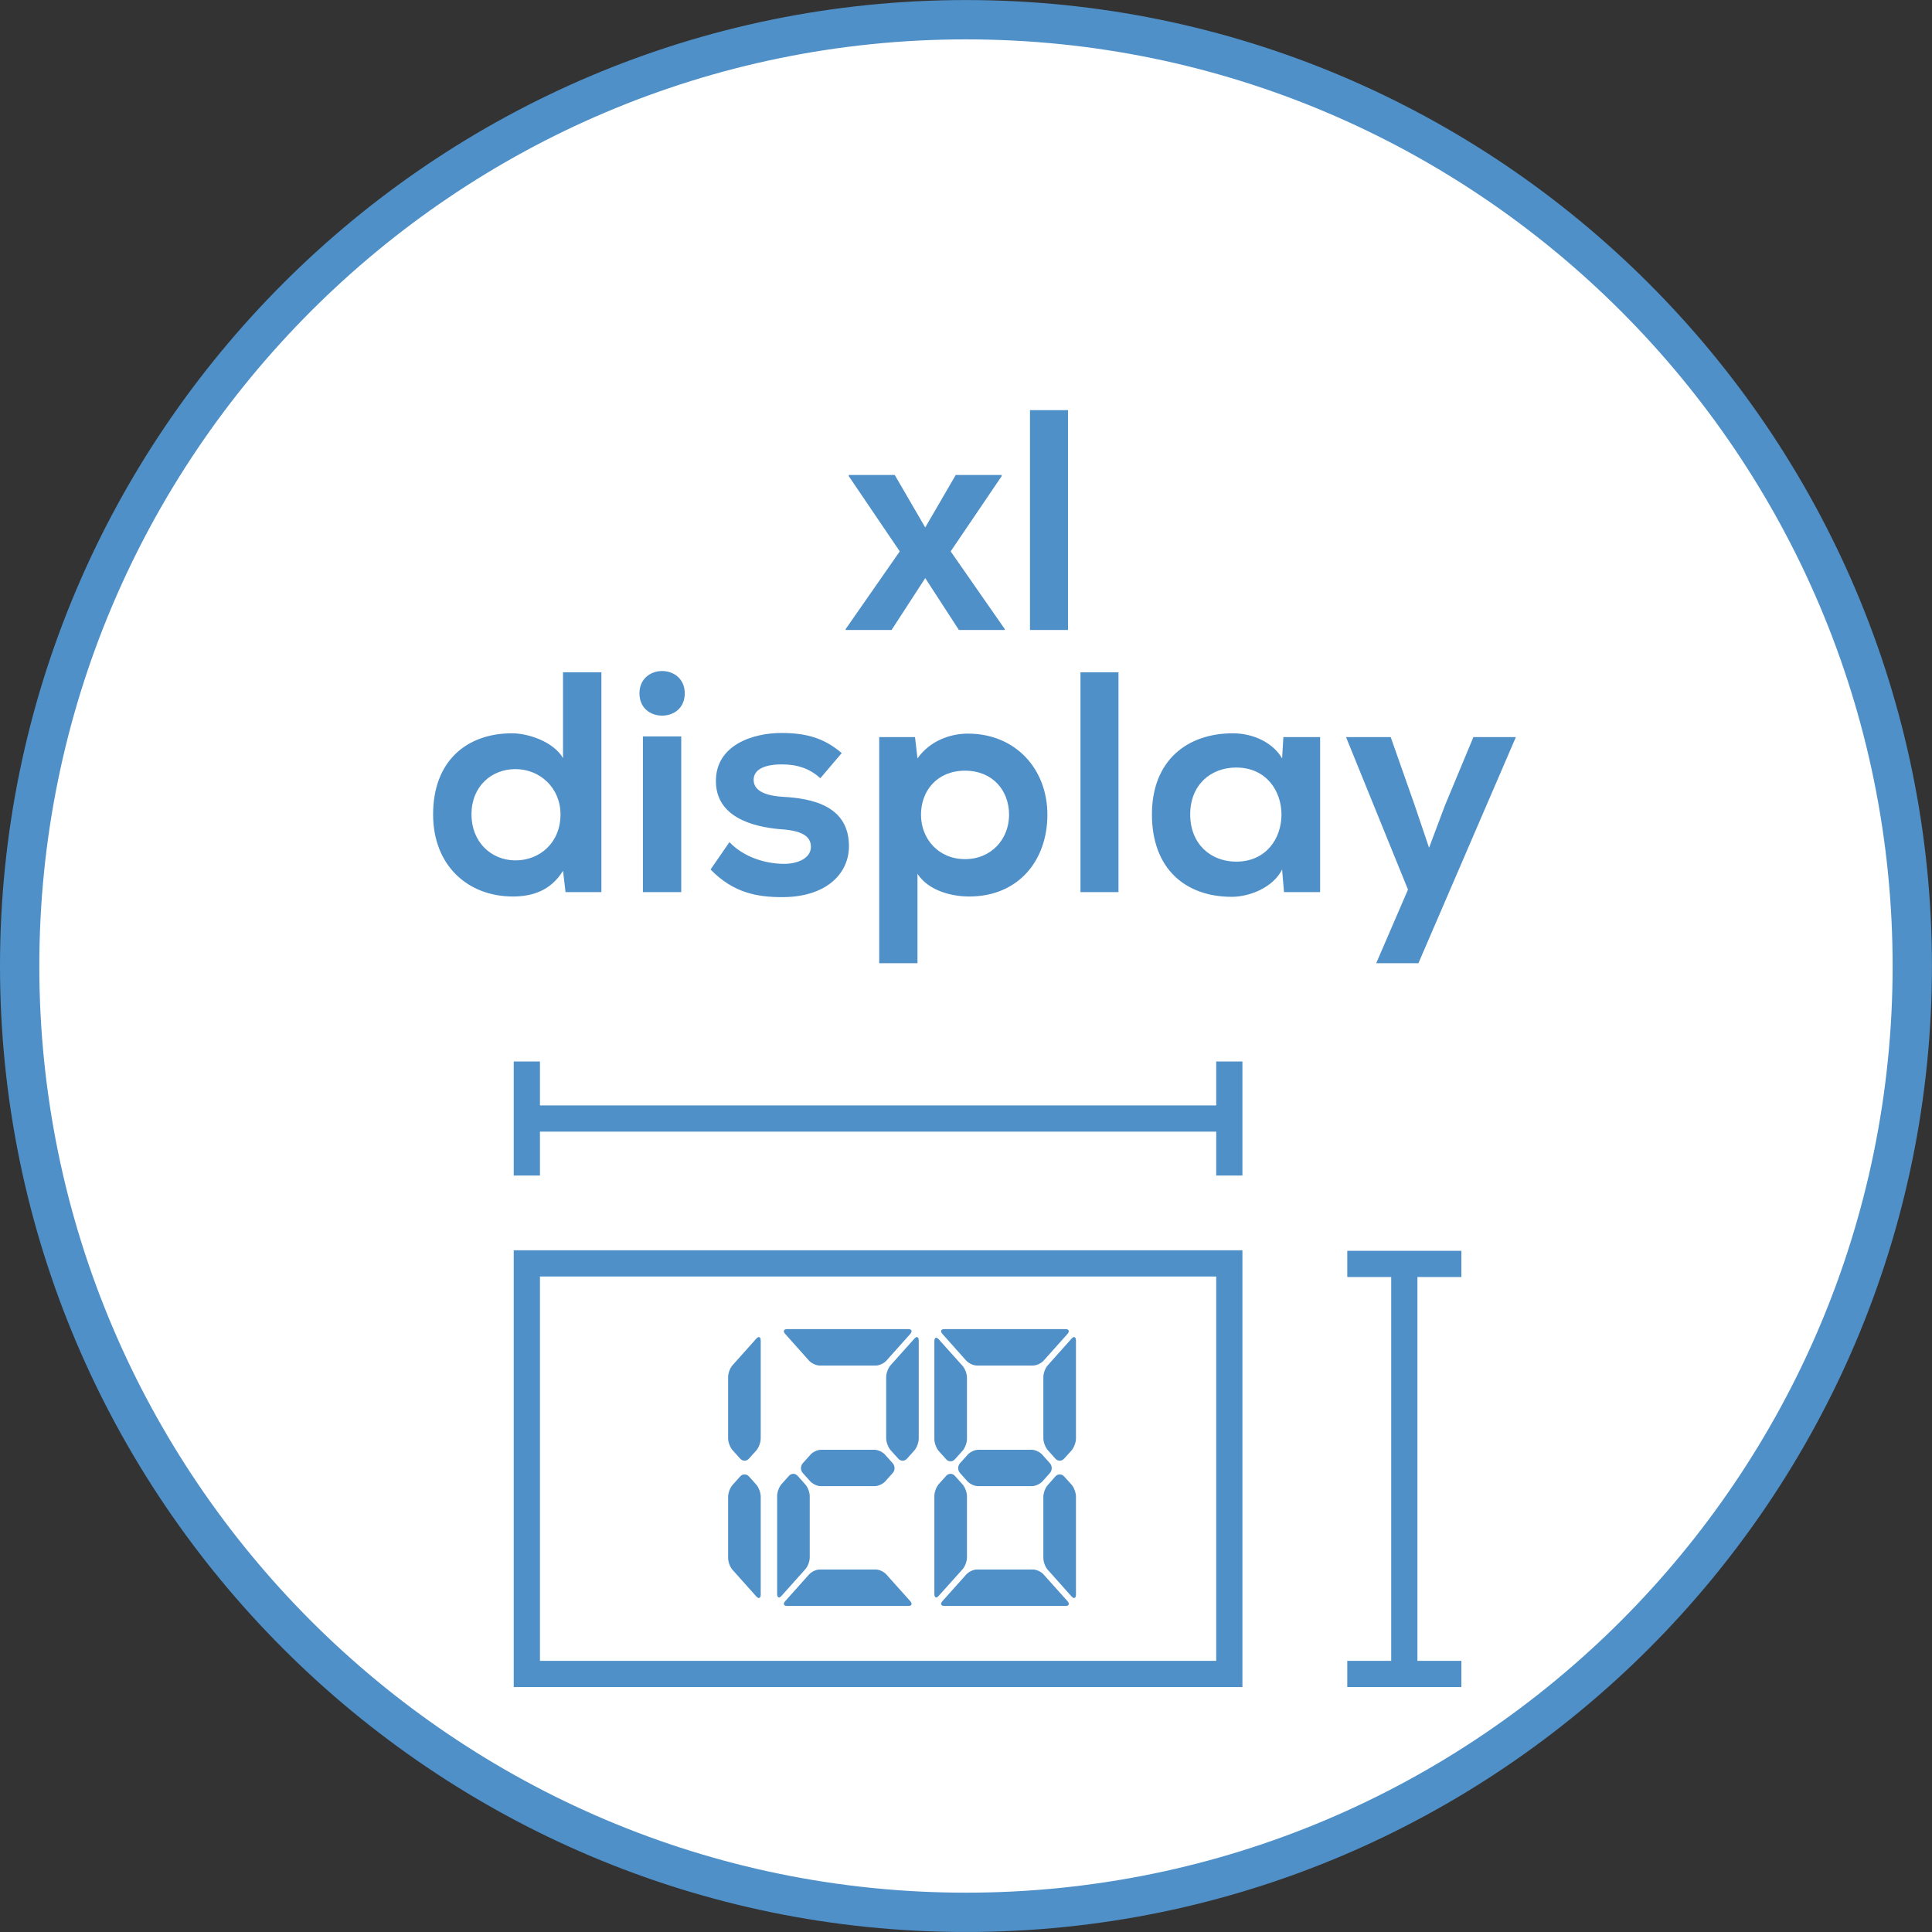
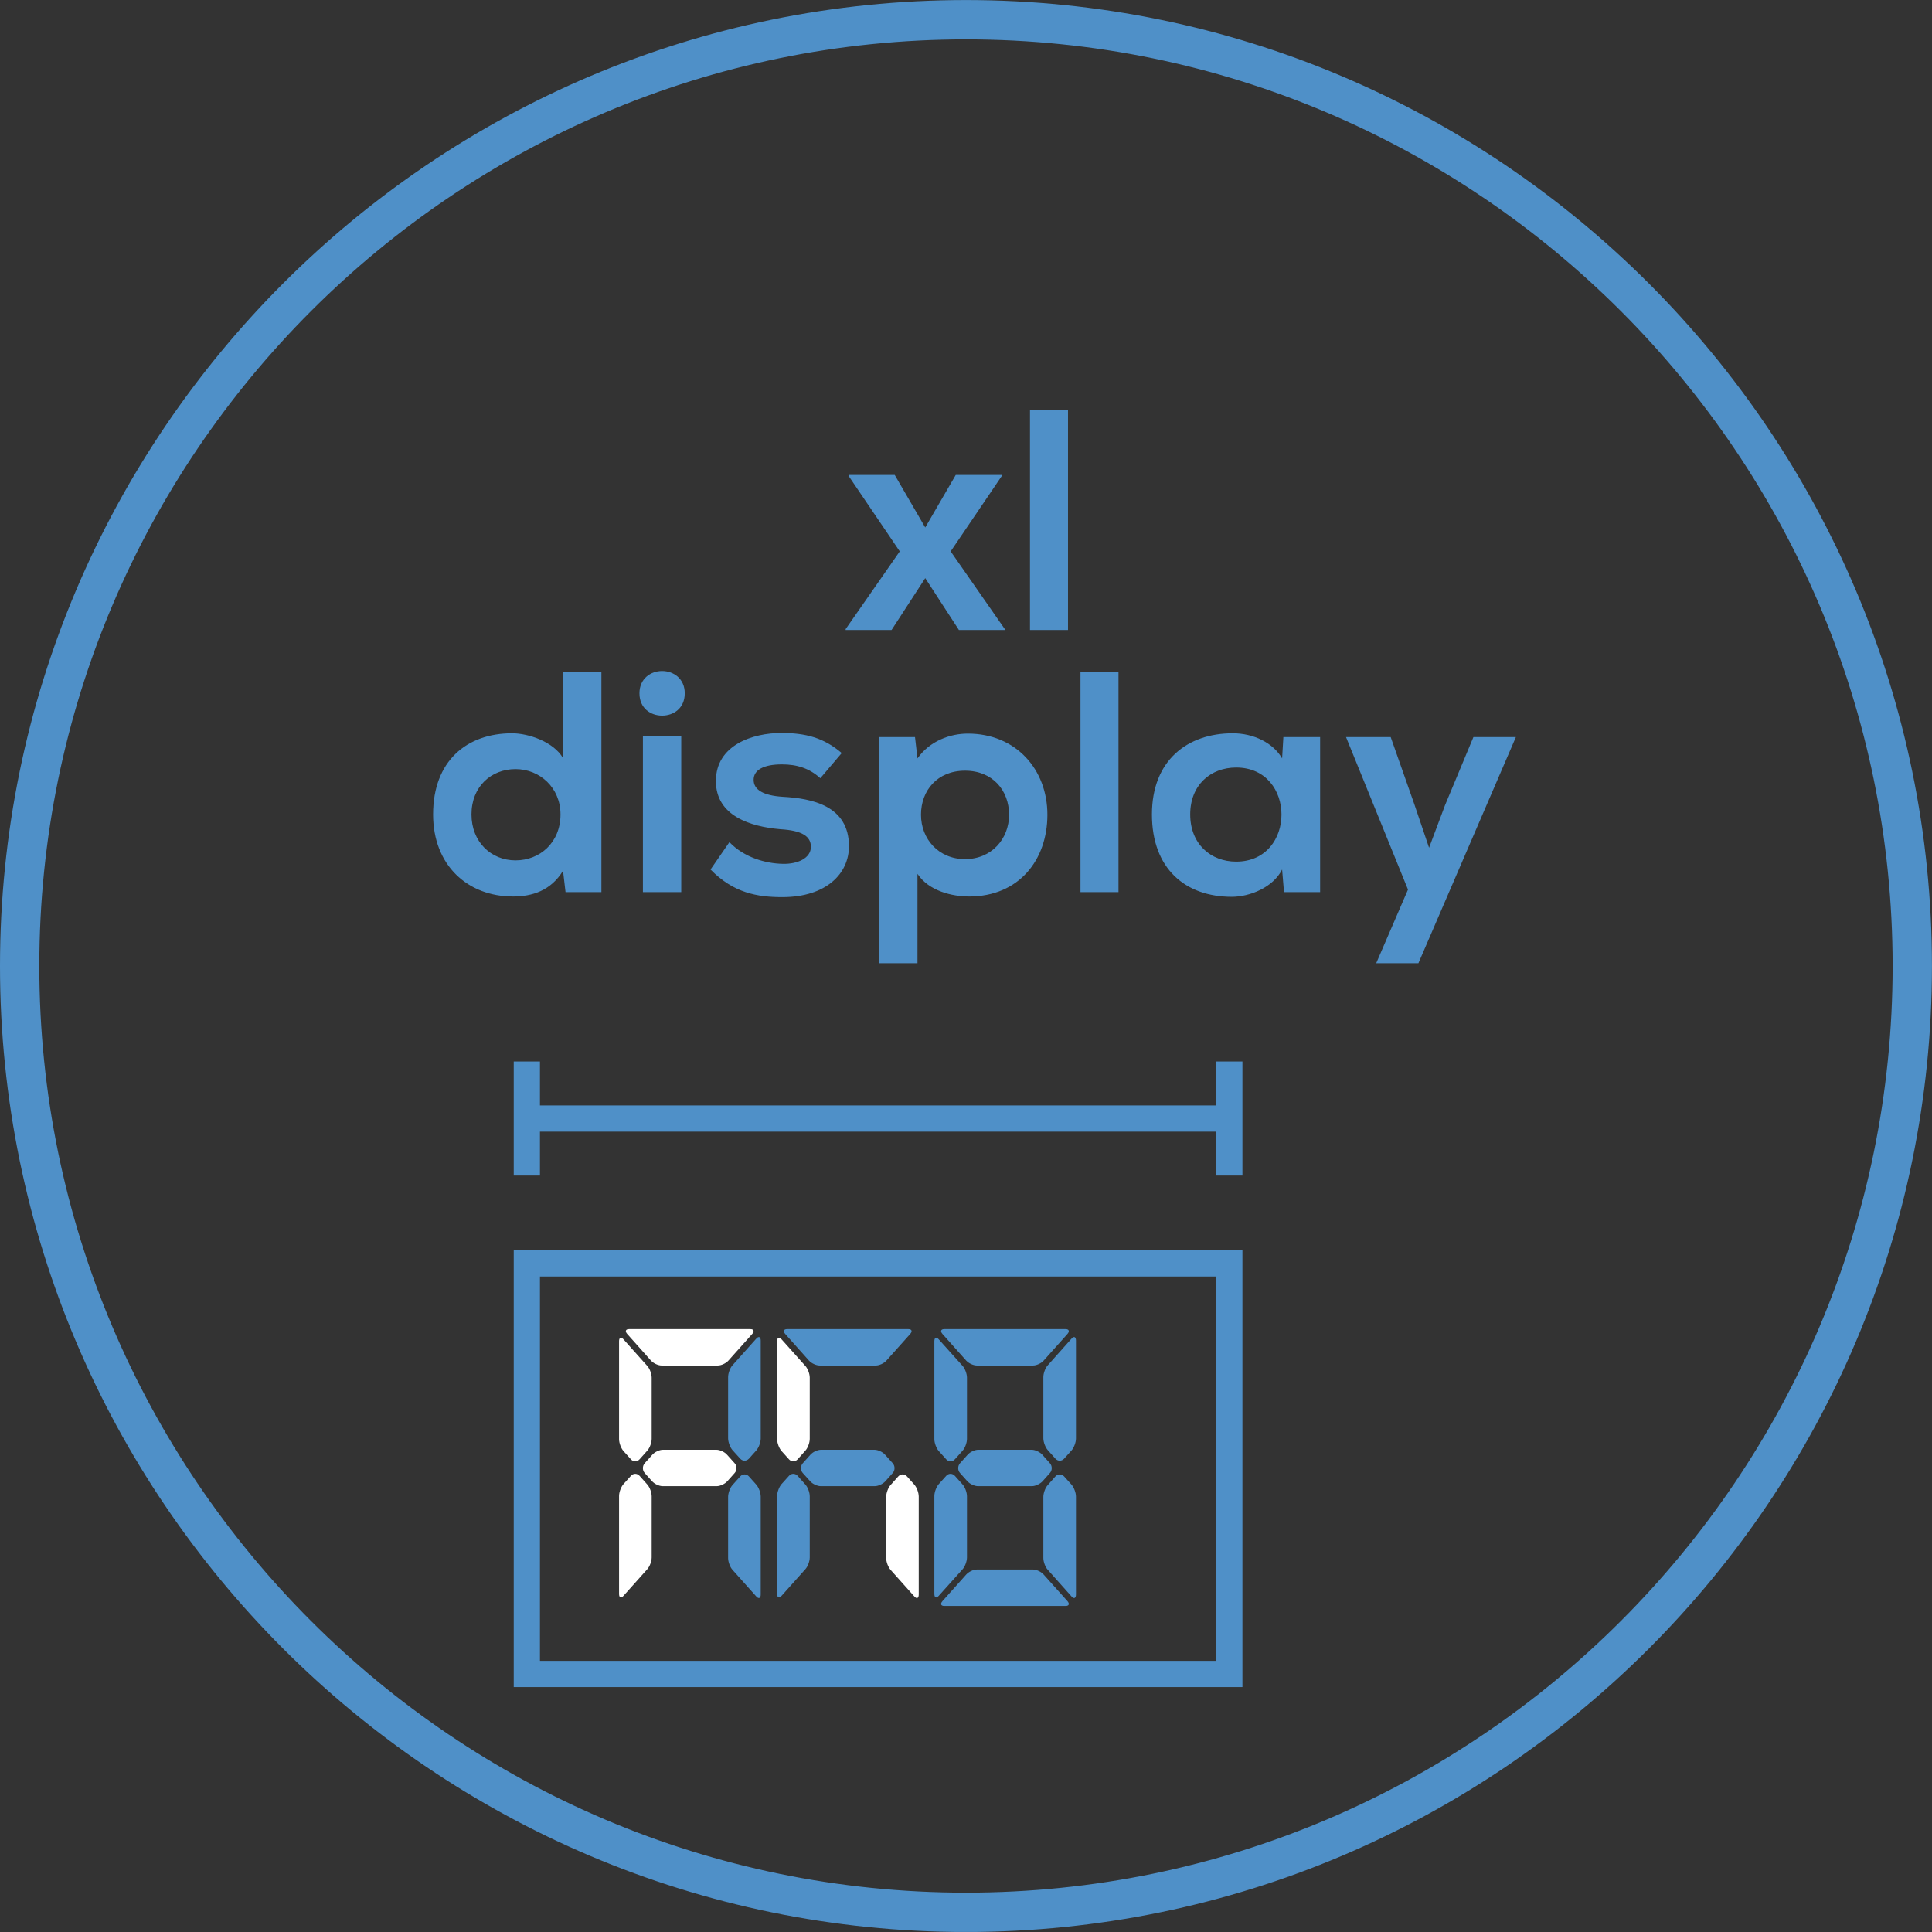
<svg xmlns="http://www.w3.org/2000/svg" xmlns:xlink="http://www.w3.org/1999/xlink" version="1.1" id="Ebene_1" x="0px" y="0px" width="36.851px" height="36.851px" viewBox="0 0 36.851 36.851" enable-background="new 0 0 36.851 36.851" xml:space="preserve">
  <rect x="0" y="0" width="36.851" height="36.851" fill="#333333" stroke="none" />
  <g>
    <defs>
      <rect id="SVGID_1_" y="0" width="36.85" height="36.85" />
    </defs>
    <clipPath id="SVGID_2_">
      <use xlink:href="#SVGID_1_" overflow="visible" />
    </clipPath>
-     <path clip-path="url(#SVGID_2_)" fill="#FFFFFF" d="M18.425,36.476c9.953,0,18.05-8.097,18.05-18.05   c0-9.953-8.098-18.05-18.05-18.05c-9.953,0-18.05,8.097-18.05,18.05C0.375,28.379,8.472,36.476,18.425,36.476" />
    <path clip-path="url(#SVGID_2_)" fill="none" stroke="#4F90C8" stroke-width="0.75" stroke-miterlimit="10" d="M18.425,36.476   c9.953,0,18.05-8.097,18.05-18.05c0-9.953-8.098-18.05-18.05-18.05c-9.953,0-18.05,8.097-18.05,18.05   C0.375,28.379,8.472,36.476,18.425,36.476z" />
  </g>
-   <path fill="none" stroke="#4F90C8" stroke-width="0.5" stroke-miterlimit="10" d="M26.786,24.108v7.756 M25.698,24.108h2.176   M25.698,31.929h2.176" />
  <g>
    <defs>
      <rect id="SVGID_3_" y="0" width="36.85" height="36.85" />
    </defs>
    <clipPath id="SVGID_4_">
      <use xlink:href="#SVGID_3_" overflow="visible" />
    </clipPath>
    <path clip-path="url(#SVGID_4_)" fill="#FFFFFF" d="M14.347,25.445c0.046-0.052,0.031-0.093-0.034-0.093h-2.315   c-0.065,0-0.08,0.041-0.034,0.093l0.454,0.509c0.047,0.051,0.136,0.092,0.201,0.092h1.073c0.065,0,0.154-0.041,0.2-0.092   L14.347,25.445z" />
    <path clip-path="url(#SVGID_4_)" fill="#4F90C8" d="M14.427,27.664c0.045-0.052,0.083-0.152,0.083-0.225v-1.868   c0-0.072-0.038-0.09-0.084-0.038l-0.455,0.509c-0.046,0.051-0.083,0.152-0.083,0.224v1.168c0,0.072,0.037,0.172,0.083,0.225   l0.148,0.164c0.046,0.051,0.12,0.051,0.166,0L14.427,27.664z" />
    <path clip-path="url(#SVGID_4_)" fill="#FFFFFF" d="M11.891,27.676c-0.045-0.052-0.083-0.152-0.083-0.224v-1.869   c0-0.072,0.038-0.089,0.084-0.037l0.454,0.508c0.047,0.051,0.084,0.152,0.084,0.223v1.169c0,0.072-0.037,0.173-0.084,0.224   l-0.147,0.165c-0.046,0.051-0.12,0.051-0.165,0L11.891,27.676z" />
-     <path clip-path="url(#SVGID_4_)" fill="#FFFFFF" d="M14.347,30.539c0.046,0.052,0.031,0.093-0.034,0.093h-2.315   c-0.065,0-0.08-0.041-0.034-0.093l0.454-0.508c0.047-0.052,0.136-0.094,0.201-0.094h1.073c0.065,0,0.154,0.042,0.2,0.094   L14.347,30.539z" />
    <path clip-path="url(#SVGID_4_)" fill="#4F90C8" d="M14.427,28.32c0.045,0.052,0.083,0.152,0.083,0.225v1.868   c0,0.072-0.038,0.09-0.084,0.038l-0.455-0.509c-0.046-0.051-0.083-0.152-0.083-0.224v-1.168c0-0.072,0.037-0.172,0.083-0.224   l0.148-0.165c0.046-0.051,0.12-0.051,0.166,0L14.427,28.32z" />
    <path clip-path="url(#SVGID_4_)" fill="#FFFFFF" d="M11.891,28.309c-0.045,0.052-0.083,0.152-0.083,0.225v1.868   c0,0.072,0.038,0.09,0.084,0.037l0.454-0.508c0.047-0.051,0.084-0.152,0.084-0.224v-1.168c0-0.072-0.037-0.172-0.084-0.224   l-0.147-0.165c-0.046-0.051-0.12-0.051-0.165,0L11.891,28.309z" />
    <path clip-path="url(#SVGID_4_)" fill="#FFFFFF" d="M13.866,27.746c-0.046-0.052-0.136-0.093-0.2-0.093h-0.394h-0.234h-0.394   c-0.064,0-0.154,0.041-0.2,0.093l-0.147,0.164c-0.046,0.052-0.046,0.135,0,0.186l0.141,0.158c0.046,0.051,0.136,0.093,0.201,0.093   h0.399h0.234h0.399c0.065,0,0.155-0.042,0.201-0.093l0.141-0.158c0.046-0.051,0.046-0.134,0-0.186L13.866,27.746z" />
    <path clip-path="url(#SVGID_4_)" fill="#4F90C8" d="M17.361,25.445c0.046-0.052,0.031-0.093-0.034-0.093h-2.315   c-0.065,0-0.08,0.041-0.034,0.093l0.454,0.509c0.047,0.051,0.136,0.092,0.201,0.092h1.073c0.065,0,0.154-0.041,0.2-0.092   L17.361,25.445z" />
-     <path clip-path="url(#SVGID_4_)" fill="#4F90C8" d="M17.442,27.664c0.045-0.052,0.082-0.152,0.082-0.225v-1.868   c0-0.072-0.037-0.09-0.083-0.038l-0.455,0.509c-0.046,0.051-0.083,0.152-0.083,0.224v1.168c0,0.072,0.037,0.172,0.083,0.225   l0.148,0.164c0.046,0.051,0.12,0.051,0.166,0L17.442,27.664z" />
    <path clip-path="url(#SVGID_4_)" fill="#FFFFFF" d="M14.906,27.676c-0.045-0.052-0.083-0.152-0.083-0.224v-1.869   c0-0.072,0.038-0.089,0.084-0.037l0.454,0.508c0.047,0.051,0.084,0.152,0.084,0.223v1.169c0,0.072-0.037,0.173-0.084,0.224   l-0.147,0.165c-0.046,0.051-0.12,0.051-0.165,0L14.906,27.676z" />
-     <path clip-path="url(#SVGID_4_)" fill="#4F90C8" d="M17.361,30.539c0.046,0.052,0.031,0.093-0.034,0.093h-2.315   c-0.065,0-0.08-0.041-0.034-0.093l0.454-0.508c0.047-0.052,0.136-0.094,0.201-0.094h1.073c0.065,0,0.154,0.042,0.2,0.094   L17.361,30.539z" />
    <path clip-path="url(#SVGID_4_)" fill="#FFFFFF" d="M17.442,28.32c0.045,0.052,0.082,0.152,0.082,0.225v1.868   c0,0.072-0.037,0.09-0.083,0.038l-0.455-0.509c-0.046-0.051-0.083-0.152-0.083-0.224v-1.168c0-0.072,0.037-0.172,0.083-0.224   l0.148-0.165c0.046-0.051,0.12-0.051,0.166,0L17.442,28.32z" />
    <path clip-path="url(#SVGID_4_)" fill="#4F90C8" d="M14.906,28.309c-0.045,0.052-0.083,0.152-0.083,0.225v1.868   c0,0.072,0.038,0.09,0.084,0.037l0.454-0.508c0.047-0.051,0.084-0.152,0.084-0.224v-1.168c0-0.072-0.037-0.172-0.084-0.224   l-0.147-0.165c-0.046-0.051-0.12-0.051-0.165,0L14.906,28.309z" />
    <path clip-path="url(#SVGID_4_)" fill="#4F90C8" d="M16.881,27.746c-0.046-0.052-0.136-0.093-0.2-0.093h-0.394h-0.234h-0.394   c-0.064,0-0.154,0.041-0.2,0.093l-0.147,0.164c-0.046,0.052-0.046,0.135,0,0.186l0.142,0.158c0.045,0.051,0.135,0.093,0.2,0.093   h0.399h0.234h0.399c0.065,0,0.155-0.042,0.201-0.093l0.141-0.158c0.046-0.051,0.046-0.134,0-0.186L16.881,27.746z" />
    <path clip-path="url(#SVGID_4_)" fill="#4F90C8" d="M20.36,25.445c0.046-0.052,0.03-0.093-0.034-0.093h-2.315   c-0.065,0-0.08,0.041-0.034,0.093l0.454,0.509c0.047,0.051,0.136,0.092,0.201,0.092h1.073c0.064,0,0.154-0.041,0.2-0.092   L20.36,25.445z" />
    <path clip-path="url(#SVGID_4_)" fill="#4F90C8" d="M20.44,27.664c0.045-0.052,0.083-0.152,0.083-0.225v-1.868   c0-0.072-0.038-0.09-0.084-0.038l-0.454,0.509c-0.047,0.051-0.084,0.152-0.084,0.224v1.168c0,0.072,0.037,0.172,0.084,0.225   l0.146,0.164c0.046,0.051,0.12,0.051,0.166,0L20.44,27.664z" />
    <path clip-path="url(#SVGID_4_)" fill="#4F90C8" d="M17.905,27.676c-0.045-0.052-0.083-0.152-0.083-0.224v-1.869   c0-0.072,0.038-0.089,0.083-0.037l0.456,0.508c0.046,0.051,0.083,0.152,0.083,0.223v1.169c0,0.072-0.037,0.173-0.083,0.224   l-0.148,0.165c-0.046,0.051-0.12,0.051-0.165,0L17.905,27.676z" />
    <path clip-path="url(#SVGID_4_)" fill="#4F90C8" d="M20.36,30.539c0.046,0.052,0.03,0.093-0.034,0.093h-2.315   c-0.065,0-0.08-0.041-0.034-0.093l0.454-0.508c0.047-0.052,0.136-0.094,0.201-0.094h1.073c0.064,0,0.154,0.042,0.2,0.094   L20.36,30.539z" />
    <path clip-path="url(#SVGID_4_)" fill="#4F90C8" d="M20.44,28.32c0.045,0.052,0.083,0.152,0.083,0.225v1.868   c0,0.072-0.038,0.09-0.084,0.038l-0.454-0.509c-0.047-0.051-0.084-0.152-0.084-0.224v-1.168c0-0.072,0.037-0.172,0.084-0.224   l0.146-0.165c0.046-0.051,0.12-0.051,0.166,0L20.44,28.32z" />
    <path clip-path="url(#SVGID_4_)" fill="#4F90C8" d="M17.905,28.309c-0.045,0.052-0.083,0.152-0.083,0.225v1.868   c0,0.072,0.038,0.09,0.083,0.037l0.456-0.508c0.046-0.051,0.083-0.152,0.083-0.224v-1.168c0-0.072-0.037-0.172-0.083-0.224   l-0.148-0.165c-0.046-0.051-0.12-0.051-0.165,0L17.905,28.309z" />
    <path clip-path="url(#SVGID_4_)" fill="#4F90C8" d="M19.88,27.746c-0.048-0.052-0.137-0.093-0.2-0.093h-0.395h-0.233h-0.394   c-0.064,0-0.154,0.041-0.2,0.093l-0.147,0.164c-0.046,0.052-0.046,0.135,0,0.186l0.141,0.158c0.046,0.051,0.136,0.093,0.201,0.093   h0.399h0.233h0.399c0.064,0,0.155-0.042,0.201-0.093l0.141-0.158c0.046-0.051,0.046-0.134,0-0.186L19.88,27.746z" />
  </g>
  <path fill="none" stroke="#4F90C8" stroke-width="0.5" stroke-miterlimit="10" d="M23.448,31.929H10.049v-7.831h13.399V31.929z   M23.448,21.335H10.01 M23.448,20.247v2.175 M10.049,20.247v2.175" />
  <g>
    <defs>
      <rect id="SVGID_5_" y="0" width="36.85" height="36.85" />
    </defs>
    <clipPath id="SVGID_6_">
      <use xlink:href="#SVGID_5_" overflow="visible" />
    </clipPath>
    <path clip-path="url(#SVGID_6_)" fill="#4F90C8" d="M28.104,14.059l-0.54,1.296l-0.306,0.815l-0.282-0.833l-0.45-1.278h-0.852   l1.182,2.909l-0.606,1.404h0.805l1.859-4.313H28.104z M23.579,14.64c1.152,0,1.152,1.795,0,1.795c-0.485,0-0.877-0.336-0.877-0.901   C22.702,14.97,23.094,14.64,23.579,14.64 M24.455,14.466c-0.168-0.293-0.54-0.479-0.941-0.479c-0.865,0-1.542,0.515-1.542,1.547   c0,1.039,0.641,1.572,1.523,1.572c0.336,0,0.786-0.174,0.96-0.521l0.036,0.431h0.689v-2.957h-0.701L24.455,14.466z M20.609,17.016   h0.725v-4.193h-0.725V17.016z M17.5,18.372v-1.704c0.217,0.33,0.667,0.432,0.985,0.432c0.948,0,1.493-0.695,1.493-1.56   c0-0.87-0.605-1.547-1.517-1.547c-0.336,0-0.726,0.138-0.961,0.473l-0.047-0.407H16.77v4.313H17.5z M18.407,16.387   c-0.504,0-0.84-0.384-0.84-0.847c0-0.462,0.312-0.84,0.84-0.84c0.528,0,0.84,0.378,0.84,0.84   C19.247,16.003,18.912,16.387,18.407,16.387 M16.055,14.364c-0.342-0.293-0.69-0.383-1.152-0.383c-0.54,0-1.248,0.227-1.248,0.917   c0,0.672,0.672,0.87,1.224,0.918c0.426,0.025,0.588,0.139,0.588,0.337c0,0.216-0.252,0.33-0.534,0.324   c-0.33-0.006-0.738-0.12-1.02-0.414l-0.36,0.522c0.438,0.449,0.894,0.527,1.368,0.527c0.84,0,1.272-0.449,1.272-0.971   c0-0.775-0.708-0.913-1.266-0.943c-0.366-0.024-0.552-0.132-0.552-0.324c0-0.186,0.186-0.294,0.54-0.294   c0.282,0,0.522,0.072,0.732,0.264L16.055,14.364z M12.197,13.224c0,0.288,0.216,0.426,0.432,0.426s0.432-0.138,0.432-0.426   c0-0.281-0.216-0.425-0.432-0.425S12.197,12.943,12.197,13.224 M12.263,17.016h0.731v-2.969h-0.731V17.016z M10.739,12.823v1.637   c-0.18-0.311-0.66-0.473-0.972-0.473c-0.864,0-1.506,0.527-1.506,1.547c0,0.973,0.66,1.566,1.524,1.566   c0.36,0,0.72-0.108,0.954-0.491l0.048,0.407h0.684v-4.193H10.739z M9.833,14.67c0.462,0,0.858,0.354,0.858,0.864   c0,0.541-0.396,0.877-0.858,0.877c-0.468,0-0.84-0.354-0.84-0.877C8.993,15,9.372,14.67,9.833,14.67" />
  </g>
  <path fill="#4F90C8" d="M19.646,12.016h0.725V7.823h-0.725V12.016z M17.648,10.061l-0.582-1.002H16.19v0.024l0.972,1.434  l-1.032,1.482v0.017h0.876l0.642-0.989l0.642,0.989h0.875v-0.017l-1.032-1.482l0.972-1.434V9.059H18.23L17.648,10.061z" />
</svg>